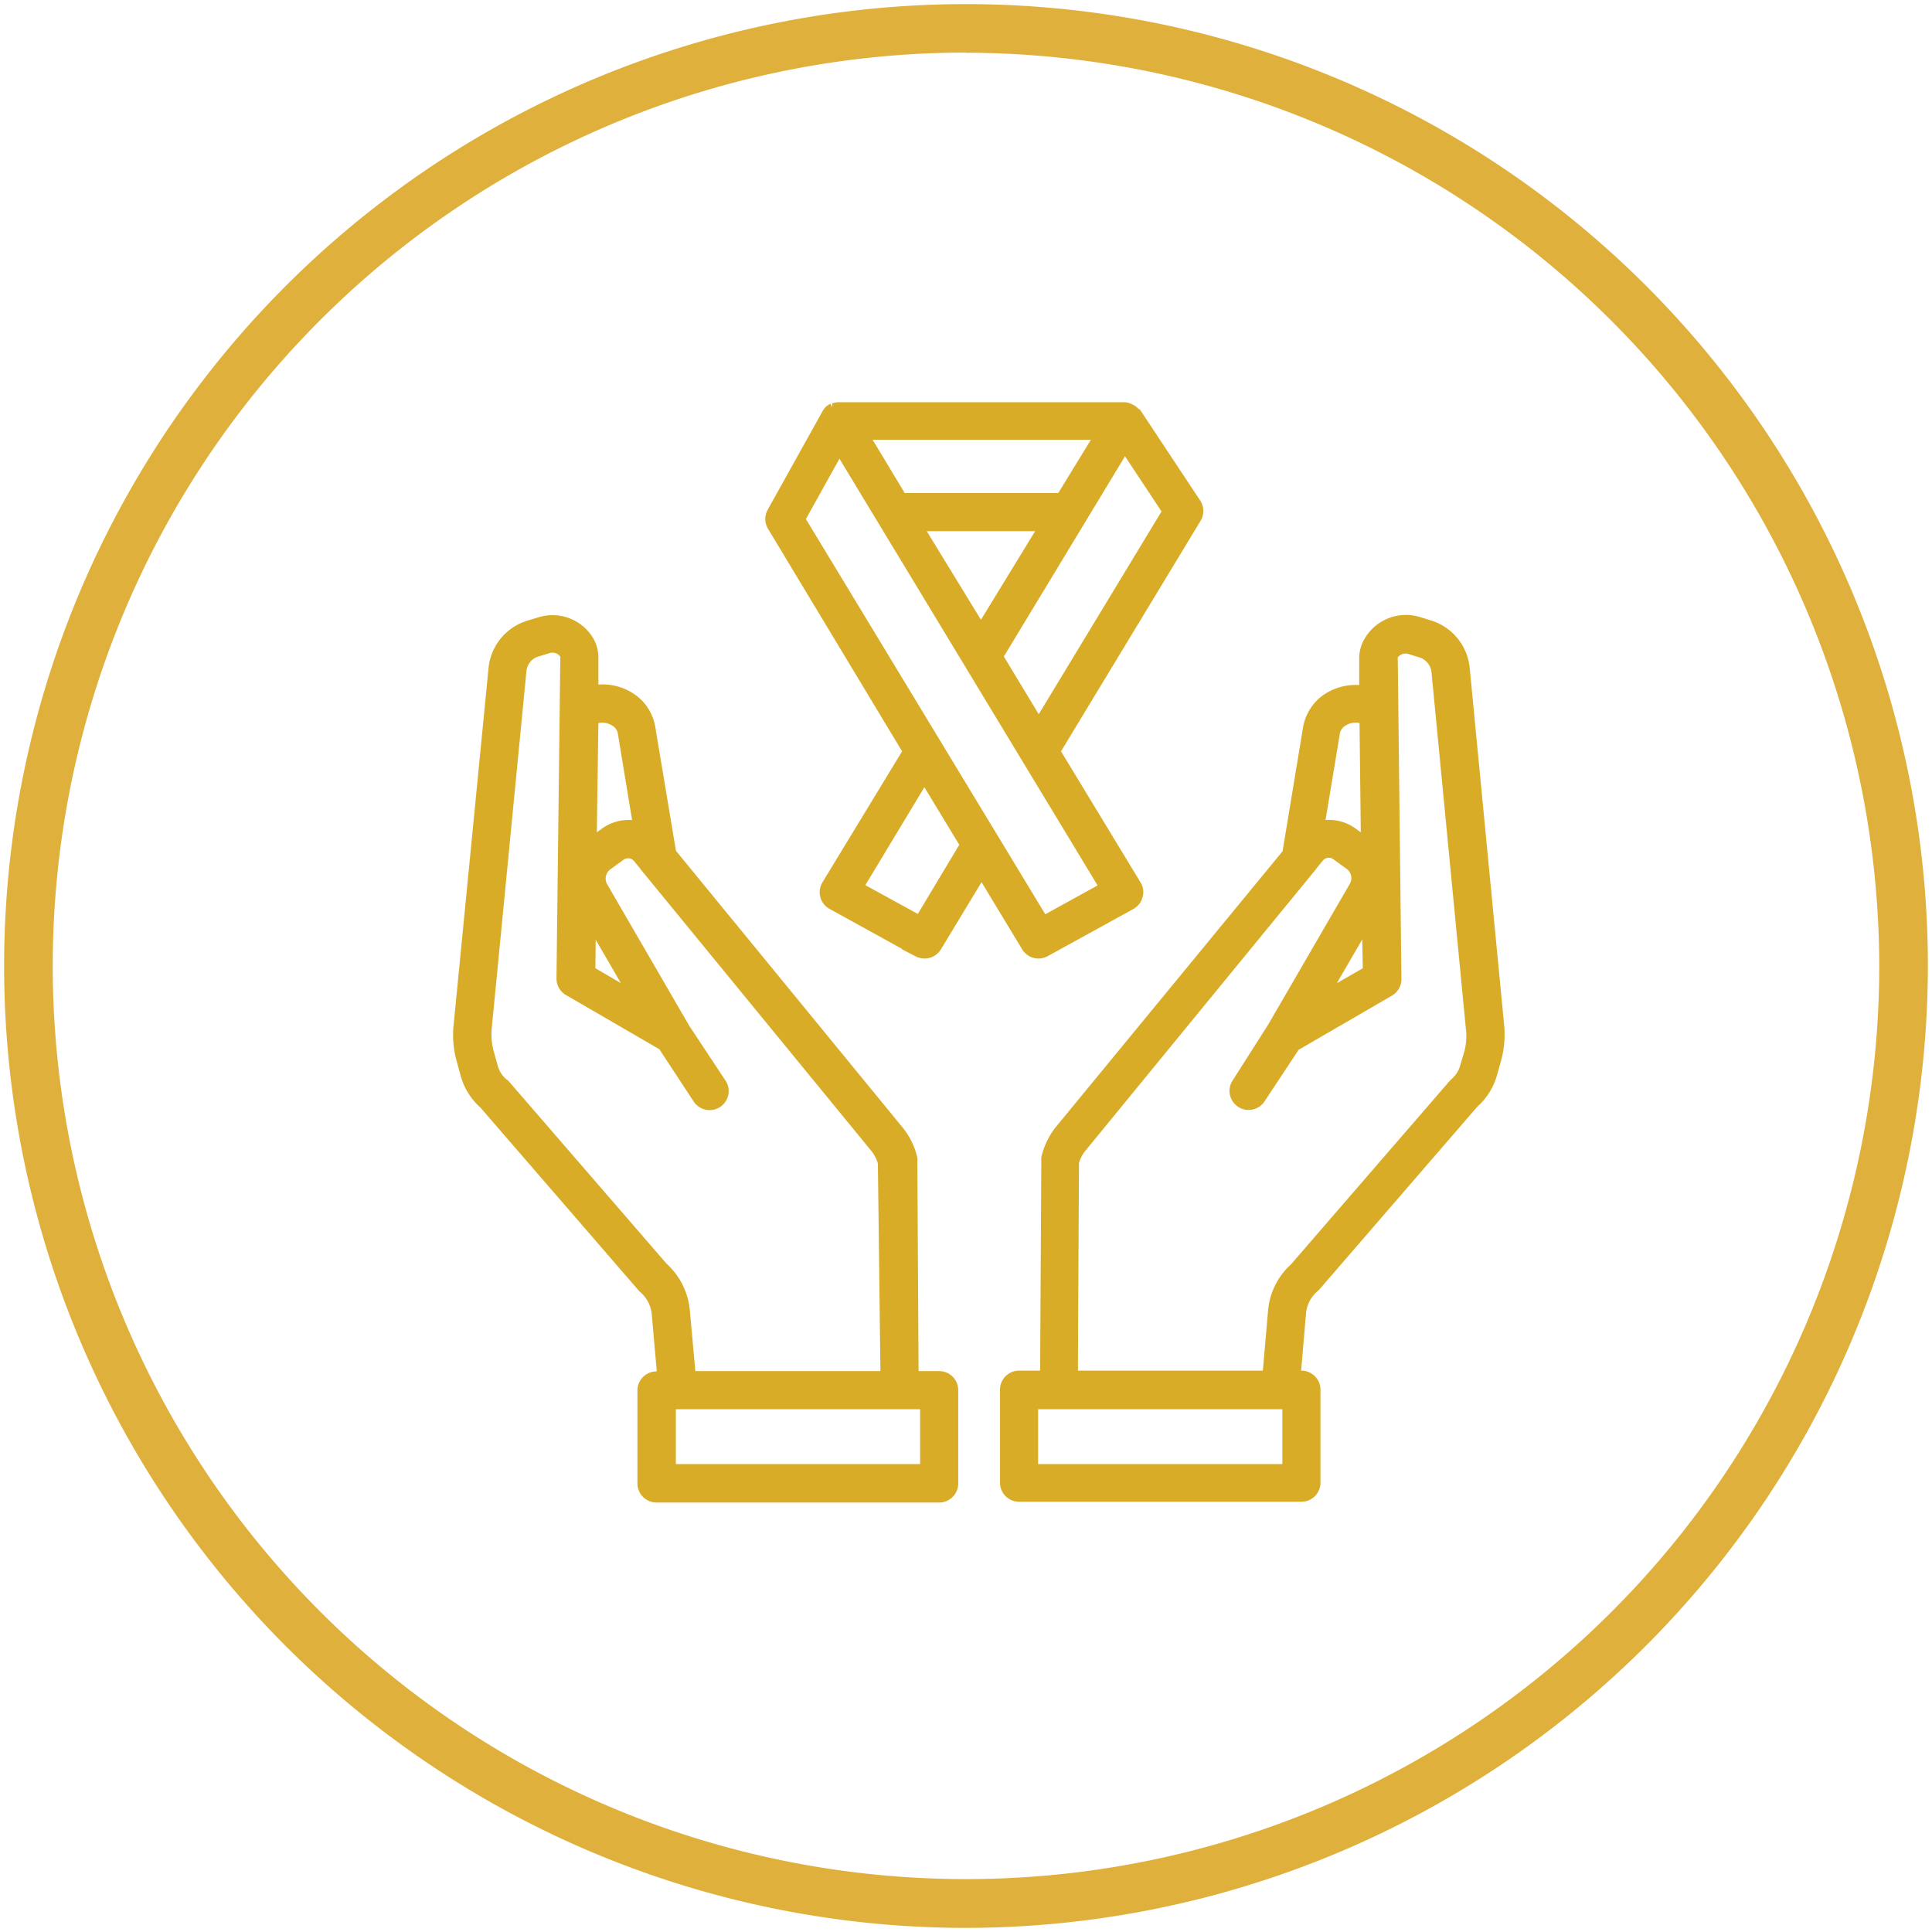
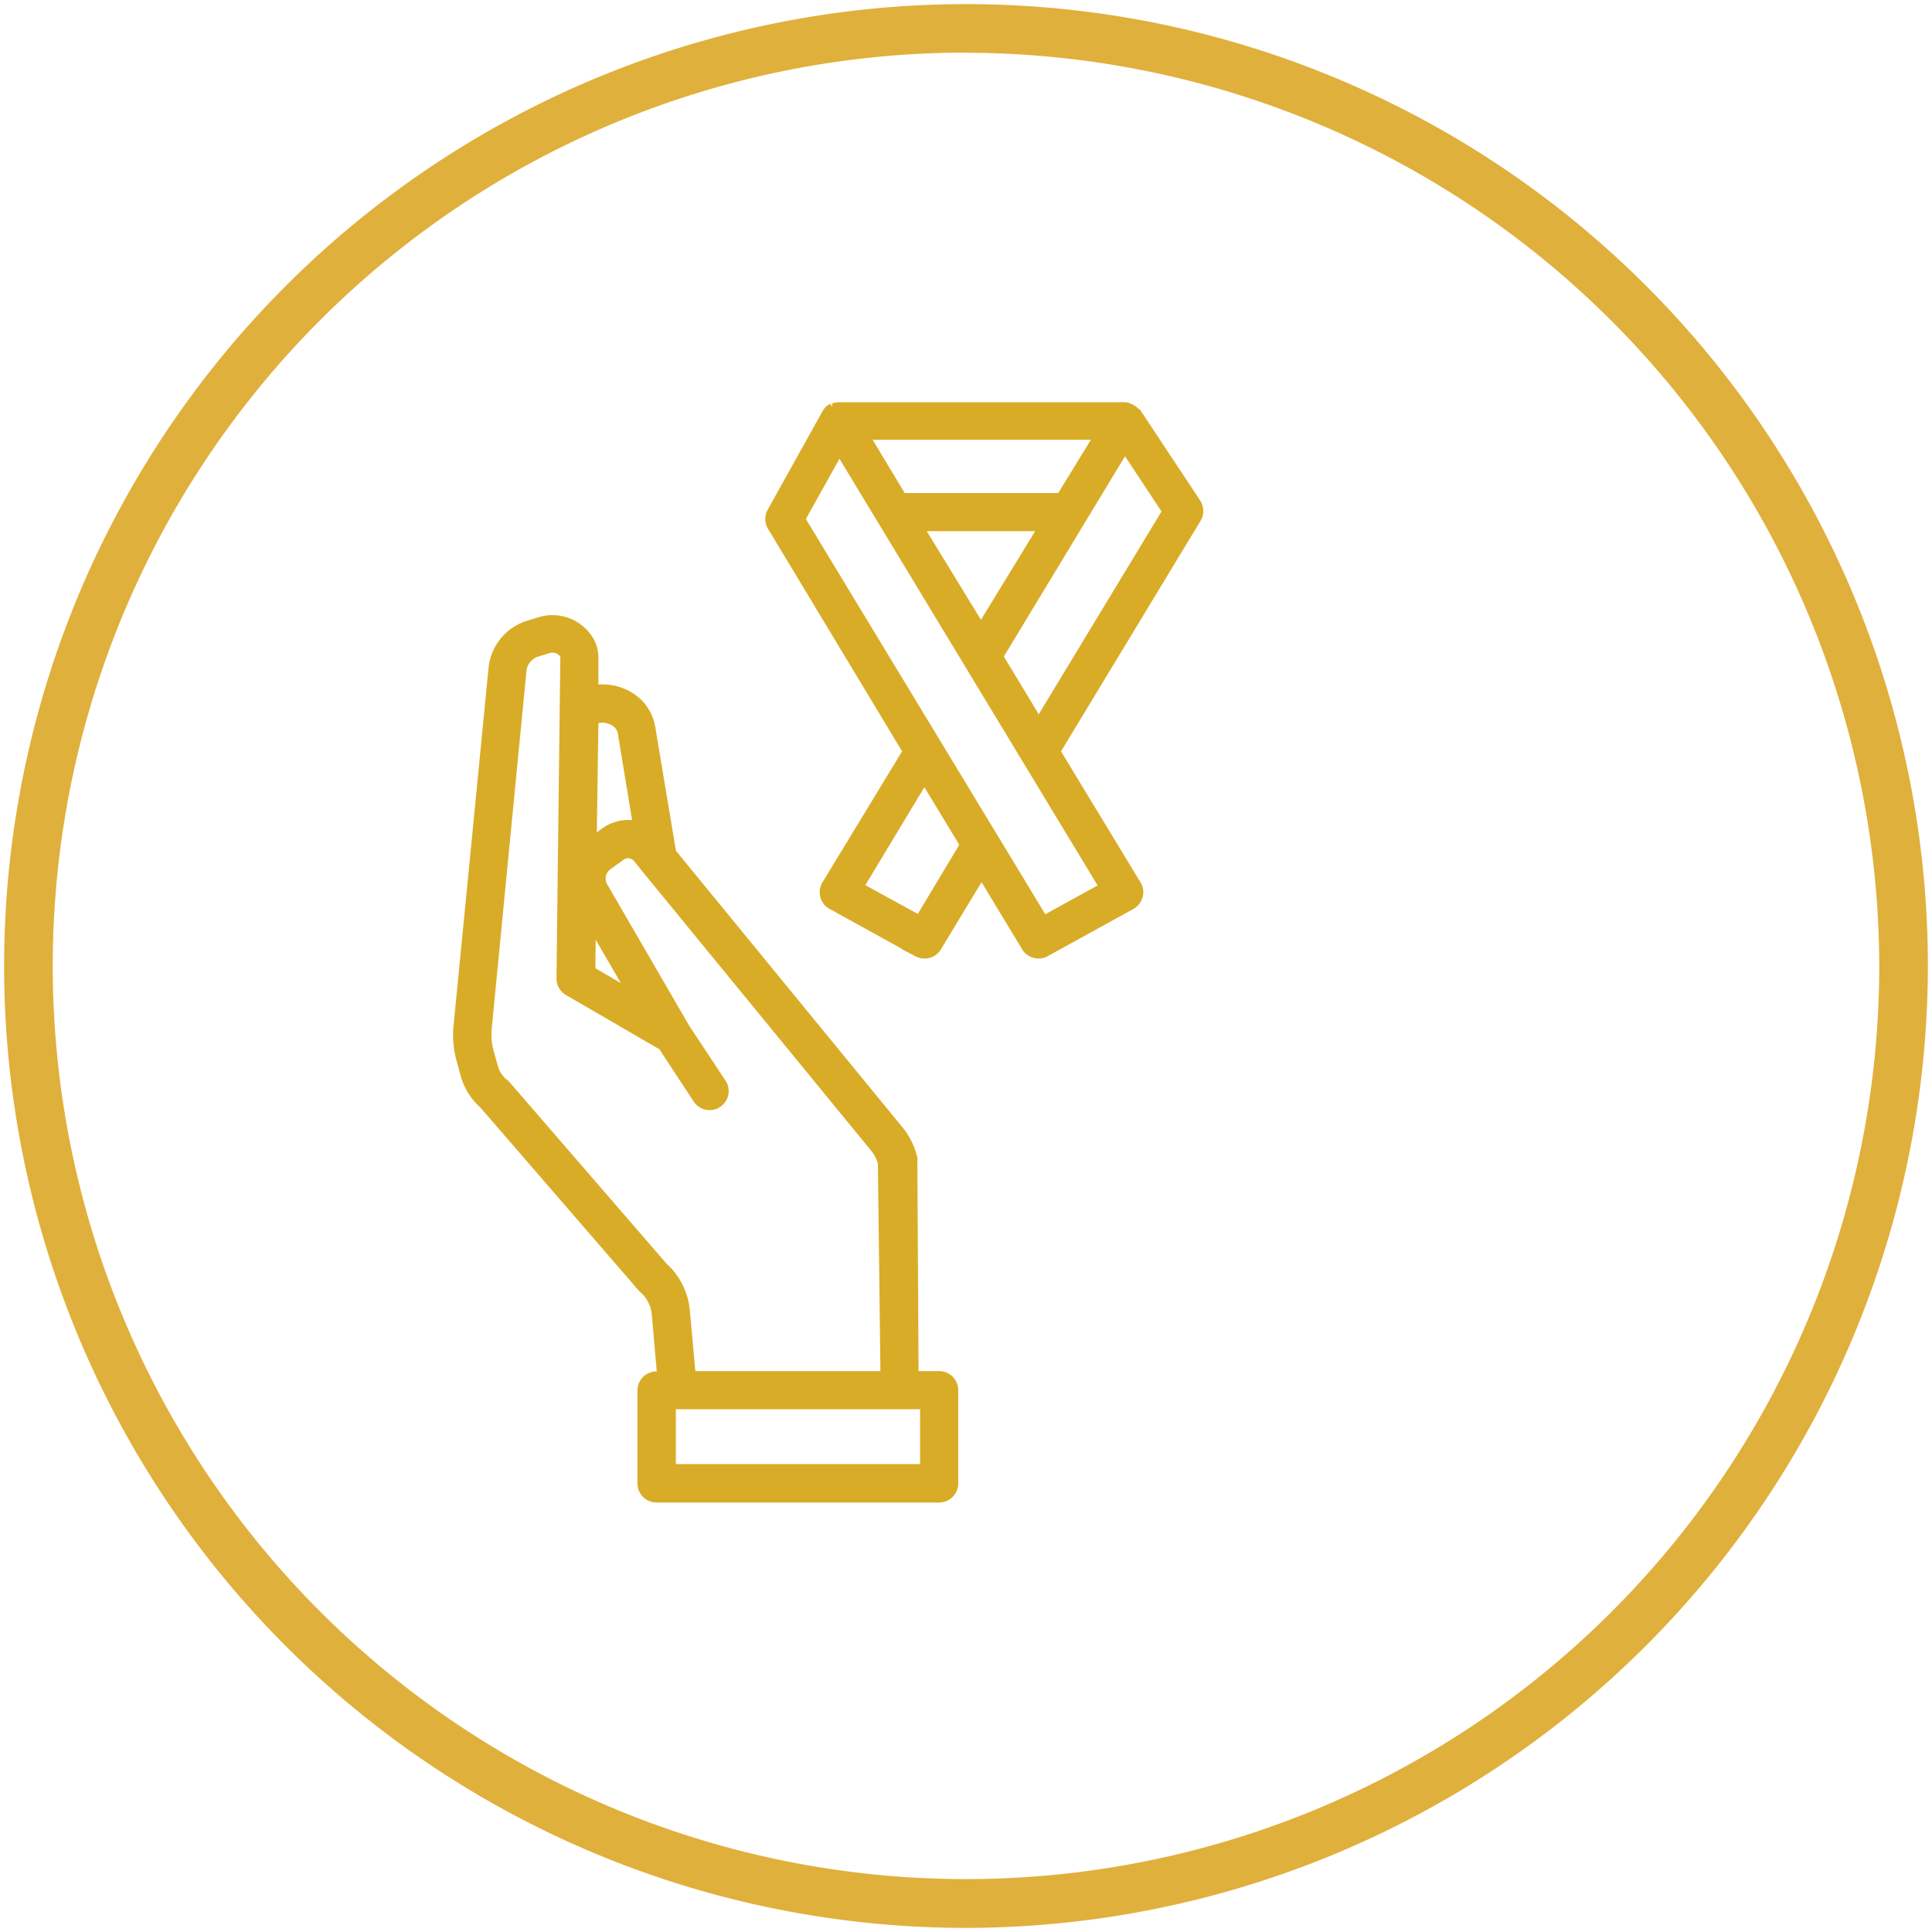
<svg xmlns="http://www.w3.org/2000/svg" id="DSCA_Icons" data-name="DSCA Icons" viewBox="0 0 126.72 126.72">
  <defs>
    <style>.cls-1{fill:#e0b03c;}.cls-2{fill:#d9ac27;stroke:#d9ac27;stroke-miterlimit:10;stroke-width:0.5px;}</style>
  </defs>
  <g id="April_-Humanitarian_Icon" data-name="April -Humanitarian Icon">
    <path class="cls-1" d="M63.36,126.45a63.09,63.09,0,1,1,63.09-63.09A63.16,63.16,0,0,1,63.36,126.45Zm0-123a59.9,59.9,0,1,0,59.9,59.9A60,60,0,0,0,63.36,3.46Z" />
-     <path class="cls-2" d="M98.41,67.28,96.15,43.84a3.37,3.37,0,0,0-2.38-2.91l-.71-.22A2.89,2.89,0,0,0,89.73,42a2.27,2.27,0,0,0-.33,1.21l0,2a3.45,3.45,0,0,0-2.68.75,3.09,3.09,0,0,0-1,1.75l-1.36,8.23L69.42,74.11a4.69,4.69,0,0,0-.87,1.83.75.75,0,0,0,0,.21l-.08,14H66.84a1,1,0,0,0-1,1v6.1a1,1,0,0,0,1,1H85.36a1,1,0,0,0,1-1v-6.1a1,1,0,0,0-1-1h-.29l.34-4a2.44,2.44,0,0,1,.83-1.64l.11-.1,10.37-12a4.09,4.09,0,0,0,1.24-2l.25-.89A6.24,6.24,0,0,0,98.41,67.28Zm-8.77-3.63L87,65.17l2.58-4.45Zm-2-15.6a1,1,0,0,1,.35-.58,1.48,1.48,0,0,1,1.43-.23l.09,7.85-.74-.54a2.7,2.7,0,0,0-2.13-.47ZM84.36,96.28H67.84v-4.1H84.36ZM96.28,69.05,96,70a2.07,2.07,0,0,1-.67,1l-.1.11-10.38,12A4.36,4.36,0,0,0,83.42,86l-.36,4.15H70.45l.07-13.9a2.53,2.53,0,0,1,.46-.91L86,57a.76.76,0,0,0,.13-.17l.45-.55a.75.75,0,0,1,1-.14l.91.66a1,1,0,0,1,.27,1.28l-5.37,9.26L81.06,71a1,1,0,0,0,.29,1.39,1,1,0,0,0,1.39-.3L85,68.67l6.17-3.58a1,1,0,0,0,.5-.88l-.24-21a.33.33,0,0,1,0-.17.9.9,0,0,1,1-.39l.71.22a1.39,1.39,0,0,1,1,1.19l2.26,23.44A4,4,0,0,1,96.28,69.05Z" />
    <path class="cls-2" d="M61.6,90.18H60l-.08-14a1.49,1.49,0,0,0,0-.21A4.56,4.56,0,0,0,59,74.1L44.1,55.91l-1.38-8.26a3,3,0,0,0-1-1.72A3.45,3.45,0,0,0,39,45.18l0-2A2.34,2.34,0,0,0,38.7,42a2.86,2.86,0,0,0-3.32-1.27l-.72.22a3.36,3.36,0,0,0-2.37,2.91L30,67.27a6.07,6.07,0,0,0,.21,2.32l.24.88a4.07,4.07,0,0,0,1.24,2l10.38,12a.94.94,0,0,0,.1.1A2.44,2.44,0,0,1,43,86.2l.35,4h-.29a1,1,0,0,0-1,1v6.1a1,1,0,0,0,1,1H61.6a1,1,0,0,0,1-1v-6.1A1,1,0,0,0,61.6,90.18ZM40.42,47.47a1.06,1.06,0,0,1,.34.54l1,6.07a2.74,2.74,0,0,0-2.13.47l-.74.54L39,47.24A1.48,1.48,0,0,1,40.42,47.47ZM38.83,60.72l2.58,4.45L38.8,63.65ZM45,86a4.45,4.45,0,0,0-1.46-2.94l-10.38-12L33.07,71a2.06,2.06,0,0,1-.67-1.06l-.25-.89A4.45,4.45,0,0,1,32,67.47L34.28,44a1.36,1.36,0,0,1,1-1.19l.72-.22A.88.88,0,0,1,37,43a.34.34,0,0,1,0,.17l-.25,21a1,1,0,0,0,.5.88l6.17,3.58L45.7,72.1A1,1,0,1,0,47.37,71L45,67.42l-5.4-9.31a1,1,0,0,1,.27-1.28l.91-.66a.75.75,0,0,1,1,.15l.44.54a1.24,1.24,0,0,0,.14.18l15,18.31a2.64,2.64,0,0,1,.47.93L58,90.18H45.38ZM60.6,96.28H44.08v-4.1H60.6Z" />
    <path class="cls-2" d="M59.46,49.28,54.16,58a1,1,0,0,0,.38,1.4l5.62,3.1a1.07,1.07,0,0,0,.48.12,1,1,0,0,0,.86-.48l2.88-4.76,2.88,4.76a1,1,0,0,0,.85.48,1,1,0,0,0,.48-.12l5.63-3.1a1,1,0,0,0,.48-.62.94.94,0,0,0-.11-.78L69.3,49.28l9.22-15.23a1,1,0,0,0,0-1.07l-3.92-5.92L74.49,27a.27.27,0,0,0-.07-.08.78.78,0,0,0-.24-.16L74,26.68a.74.74,0,0,0-.25-.05H55a.88.88,0,0,0-.33.07l-.09,0a1.38,1.38,0,0,0-.25.17l0,0a1.77,1.77,0,0,0-.16.22l-3.59,6.45a1,1,0,0,0,0,1Zm.83,11-3.88-2.13,4.22-7,2.58,4.26Zm7.84-12.95-2.58-4.27,8.23-13.6,2.7,4.08Zm1.42-14.74H59.2l-2.41-4H72Zm-1.21,2-4,6.54-4-6.54Zm-13.29-5L72.34,58.17,68.47,60.3,52.57,34.05Z" />
  </g>
</svg>